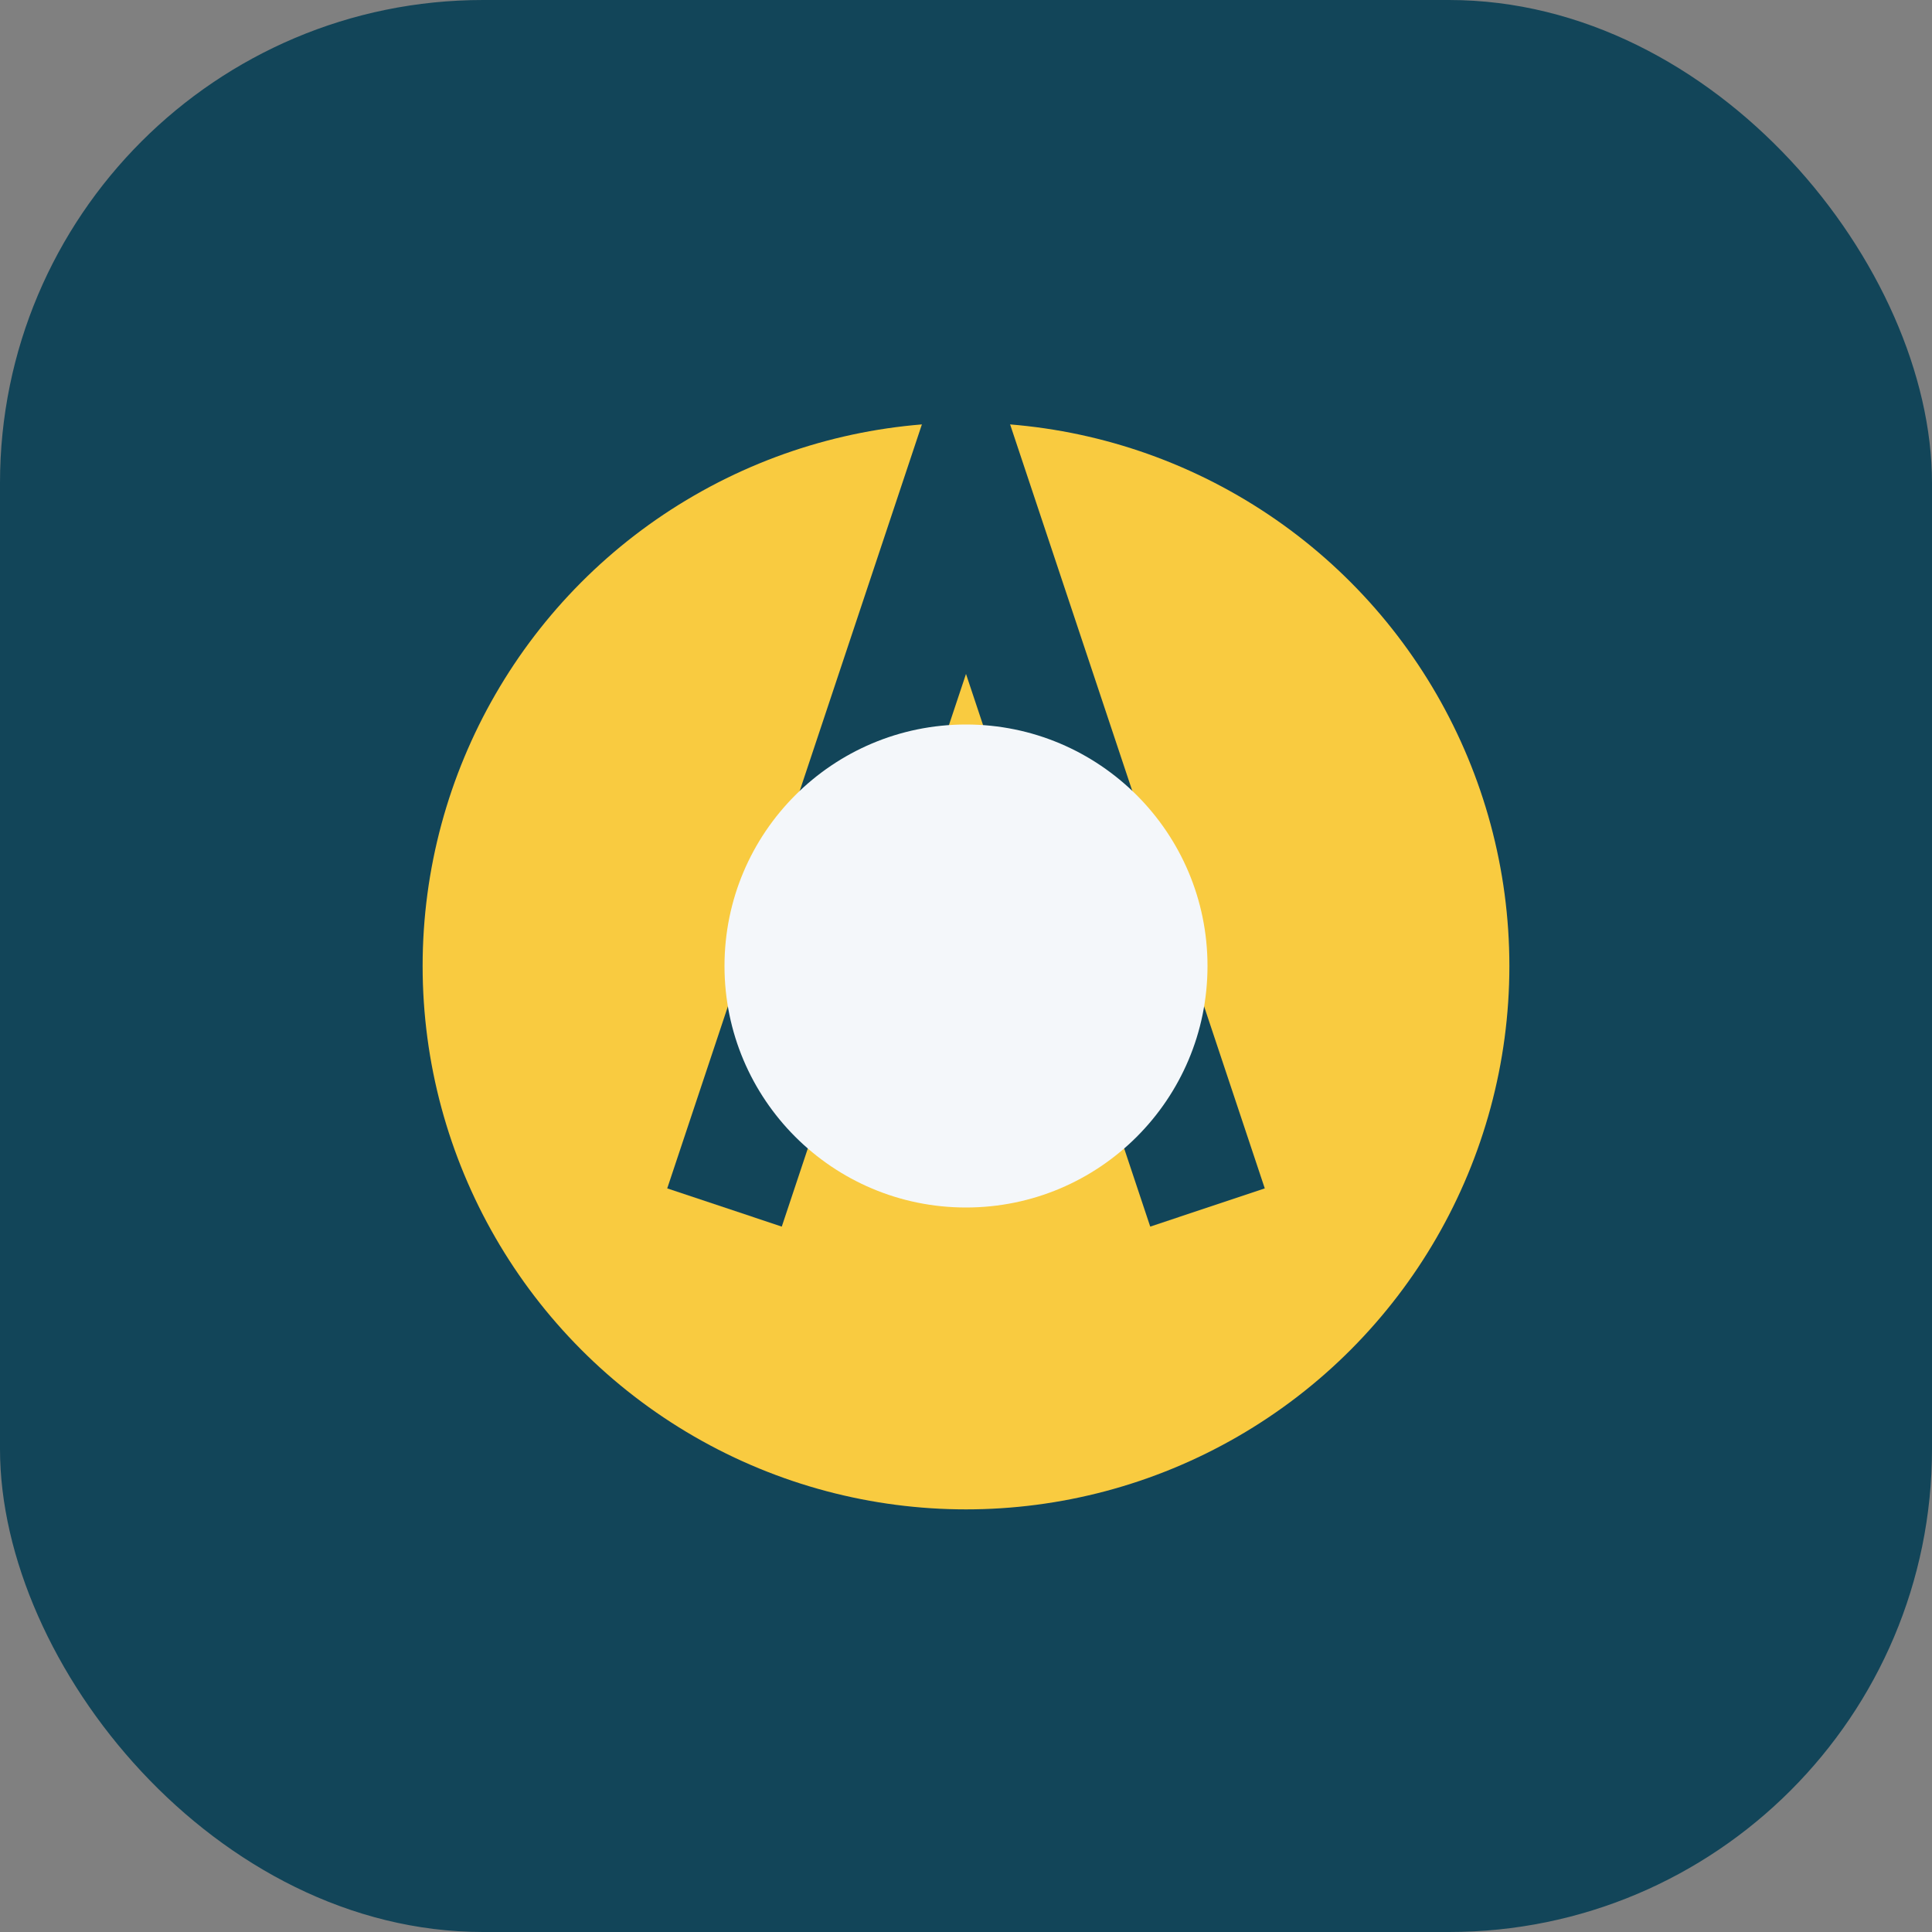
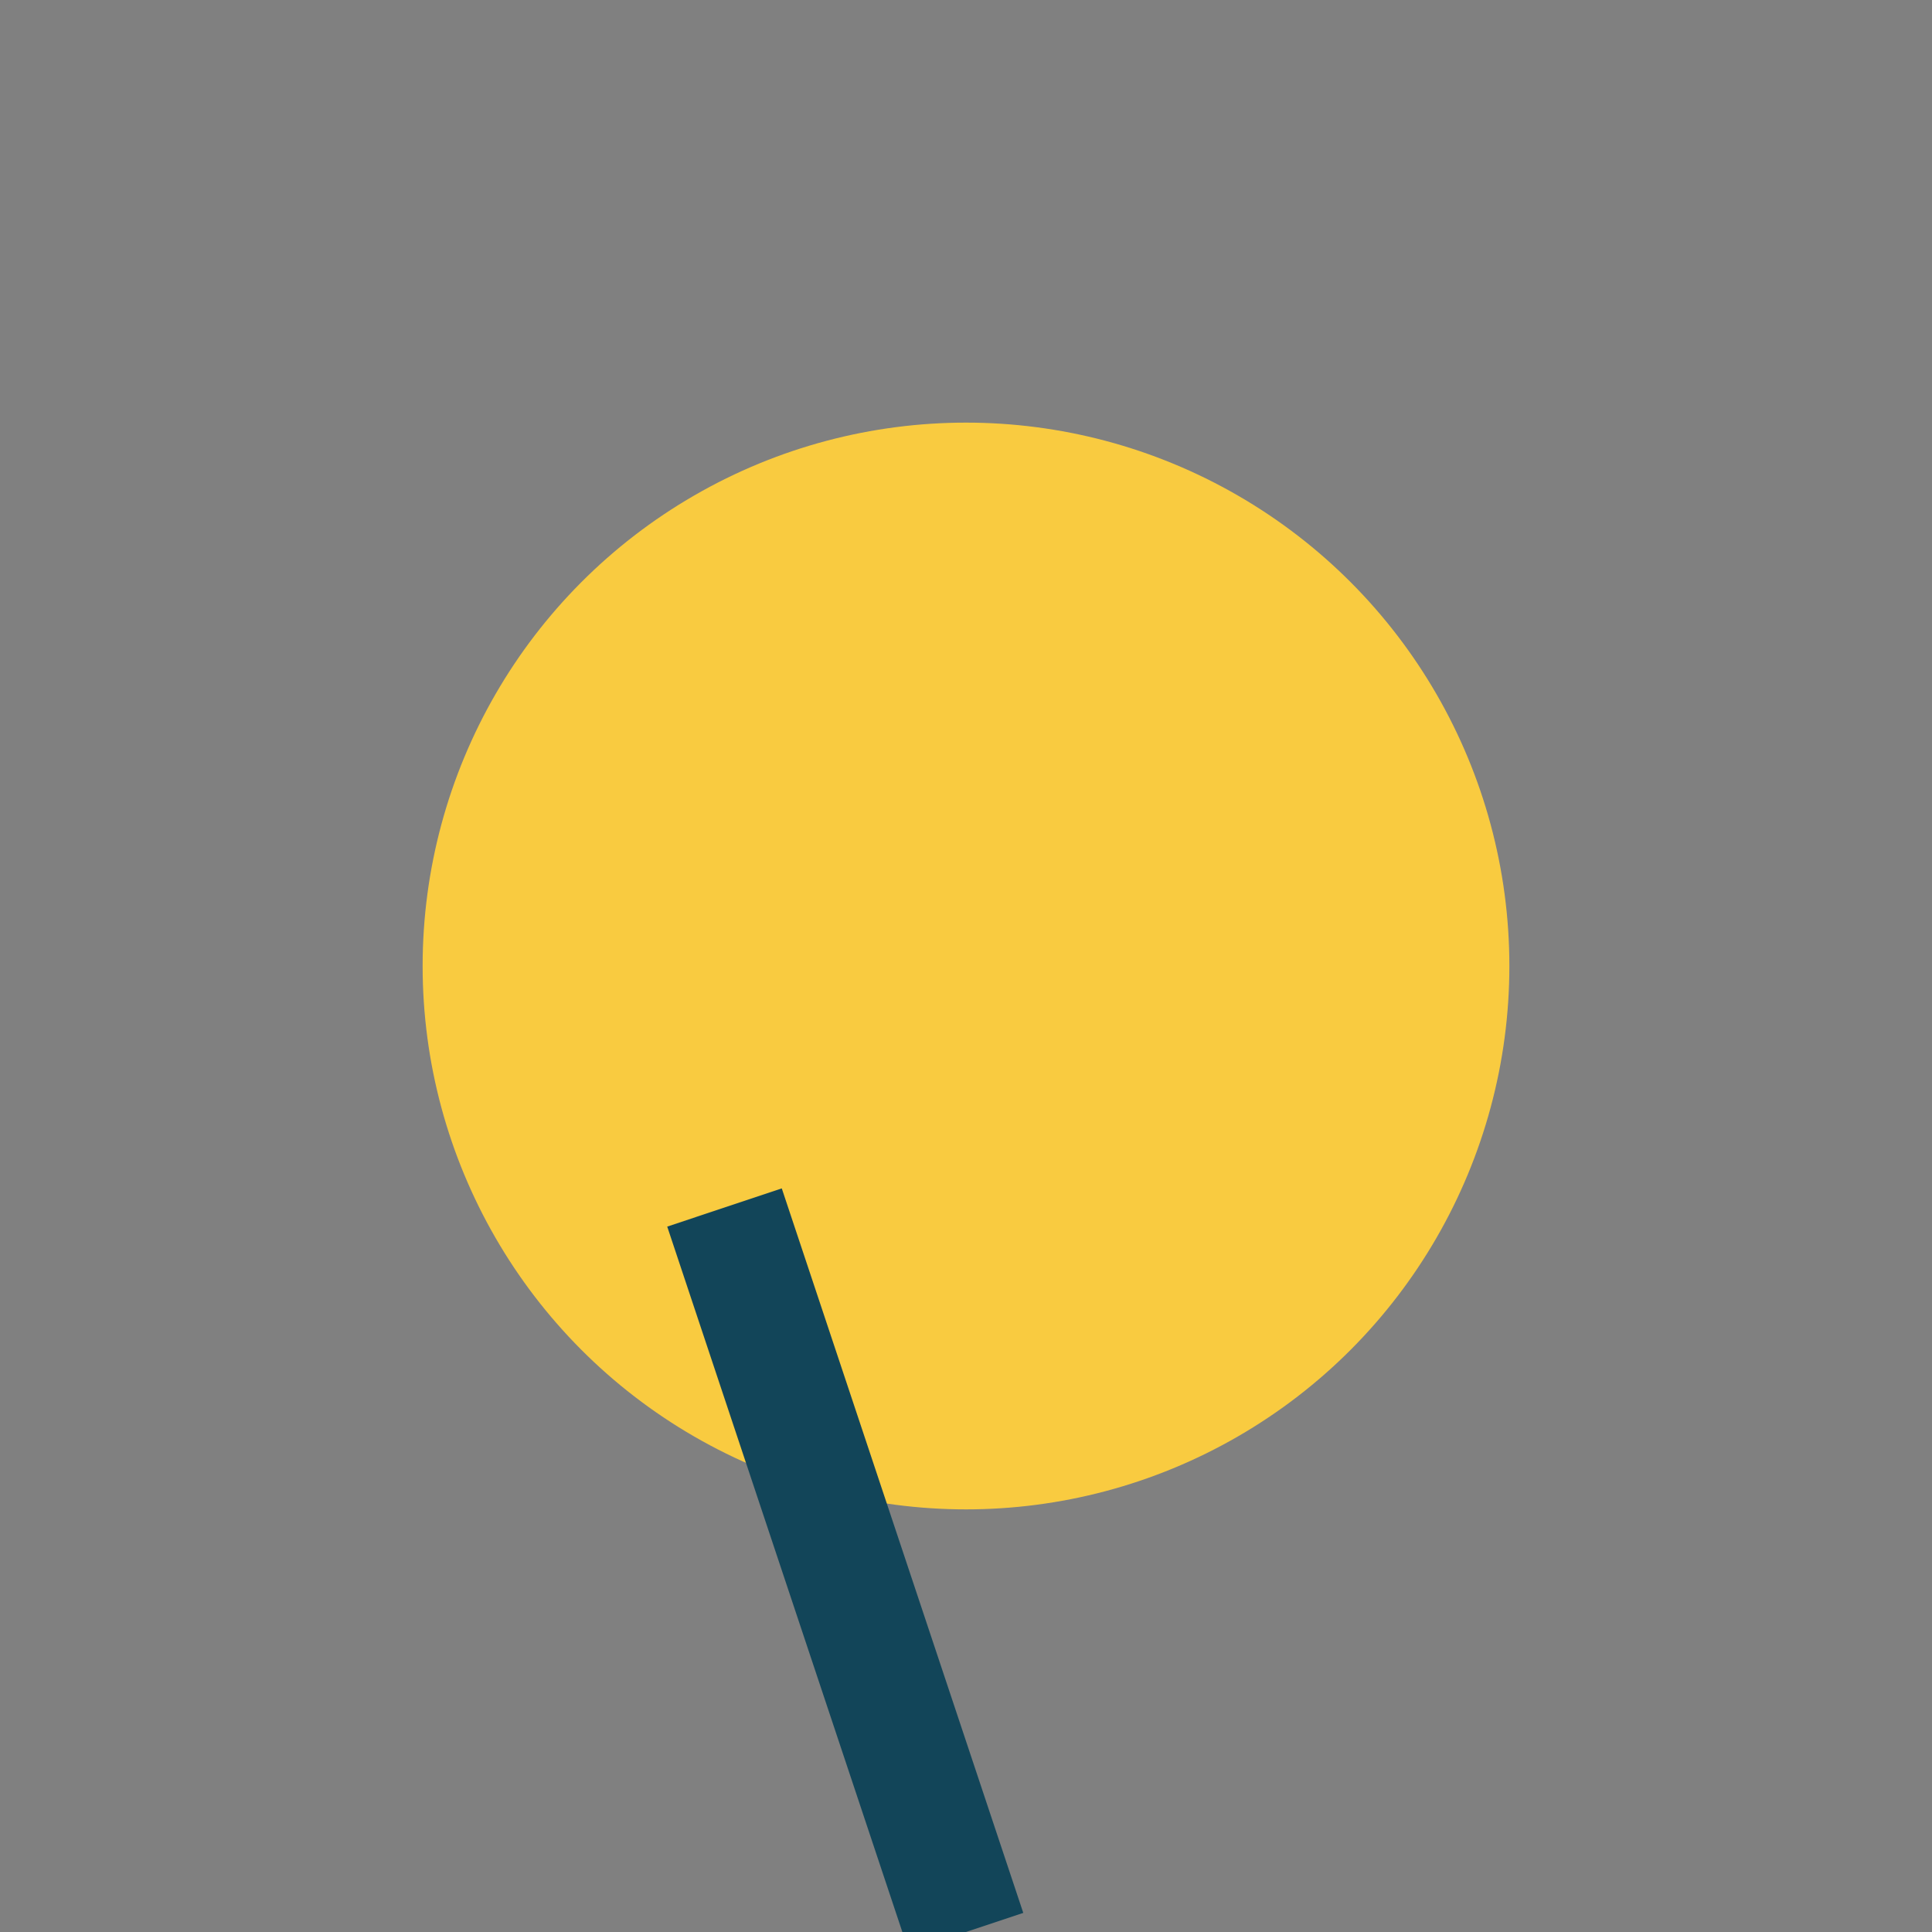
<svg xmlns="http://www.w3.org/2000/svg" width="32" height="32" viewBox="0 0 32 32">
  <rect x="0" y="0" width="32" height="32" fill="#808080" stroke="none" />
-   <rect width="32" height="32" rx="8" fill="#124559" />
  <circle cx="16" cy="16" r="9" fill="#F9CB40" />
-   <path d="M12 20 l4-12 l4 12" stroke="#124559" stroke-width="2" fill="none" />
-   <circle cx="16" cy="16" r="4" fill="#F4F7FA" />
+   <path d="M12 20 l4 12" stroke="#124559" stroke-width="2" fill="none" />
</svg>